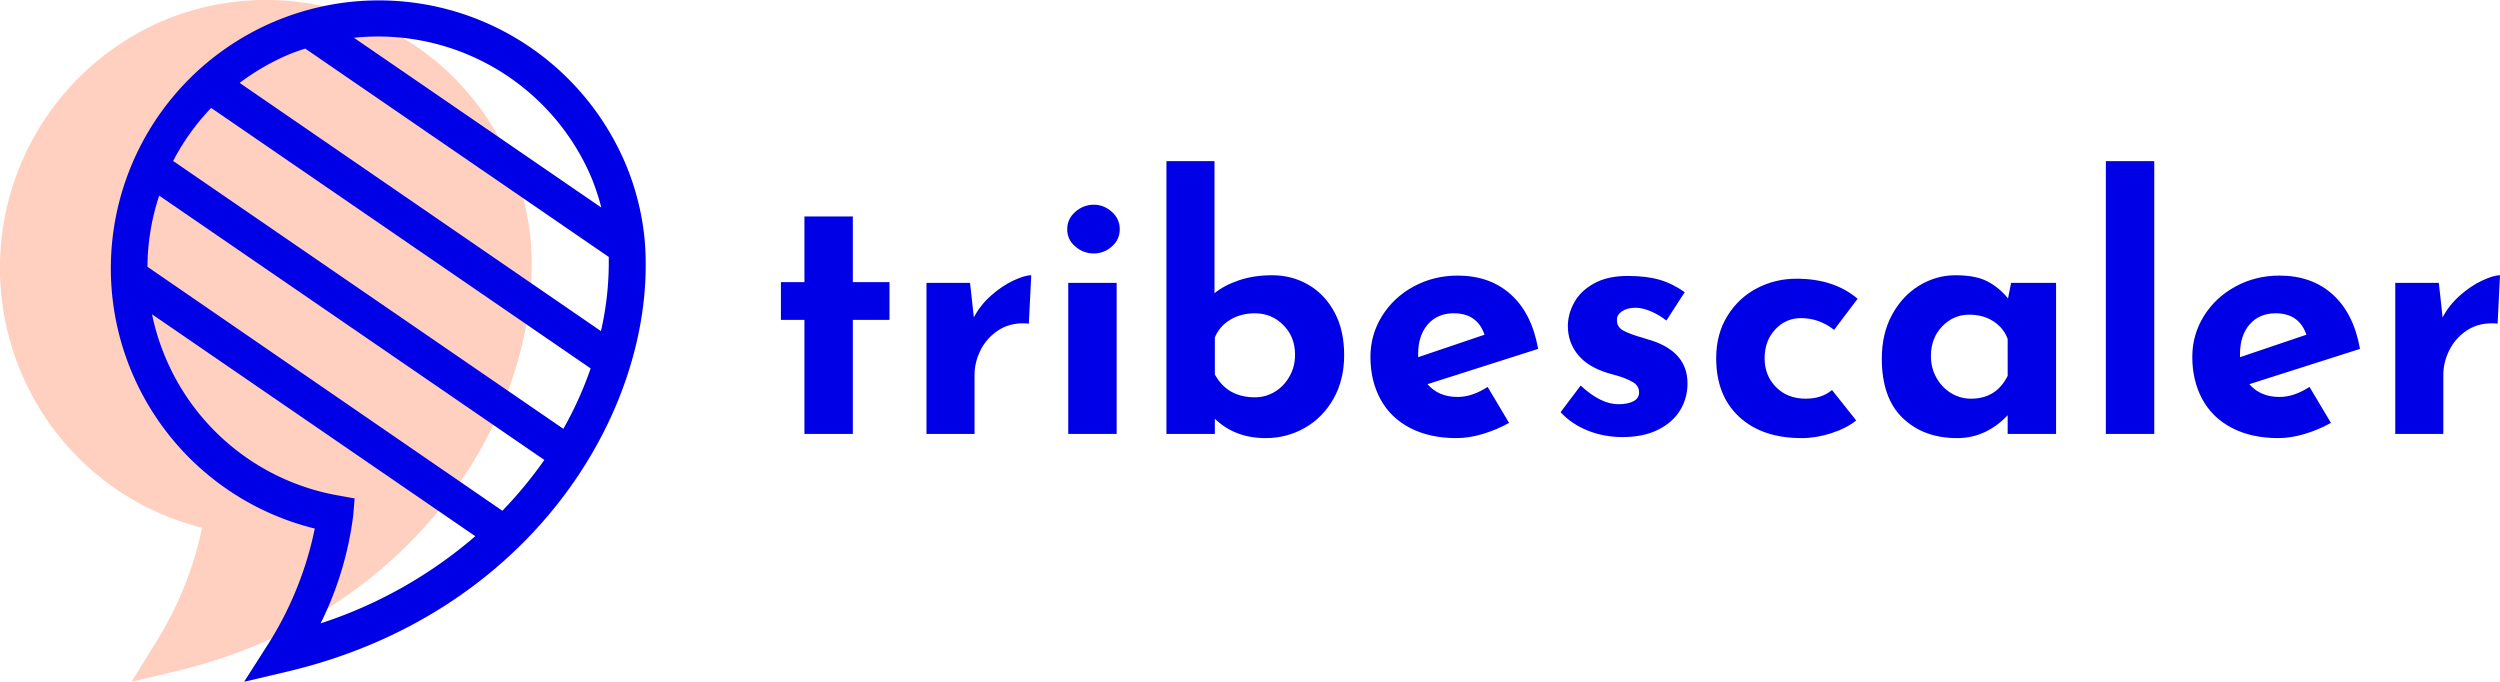
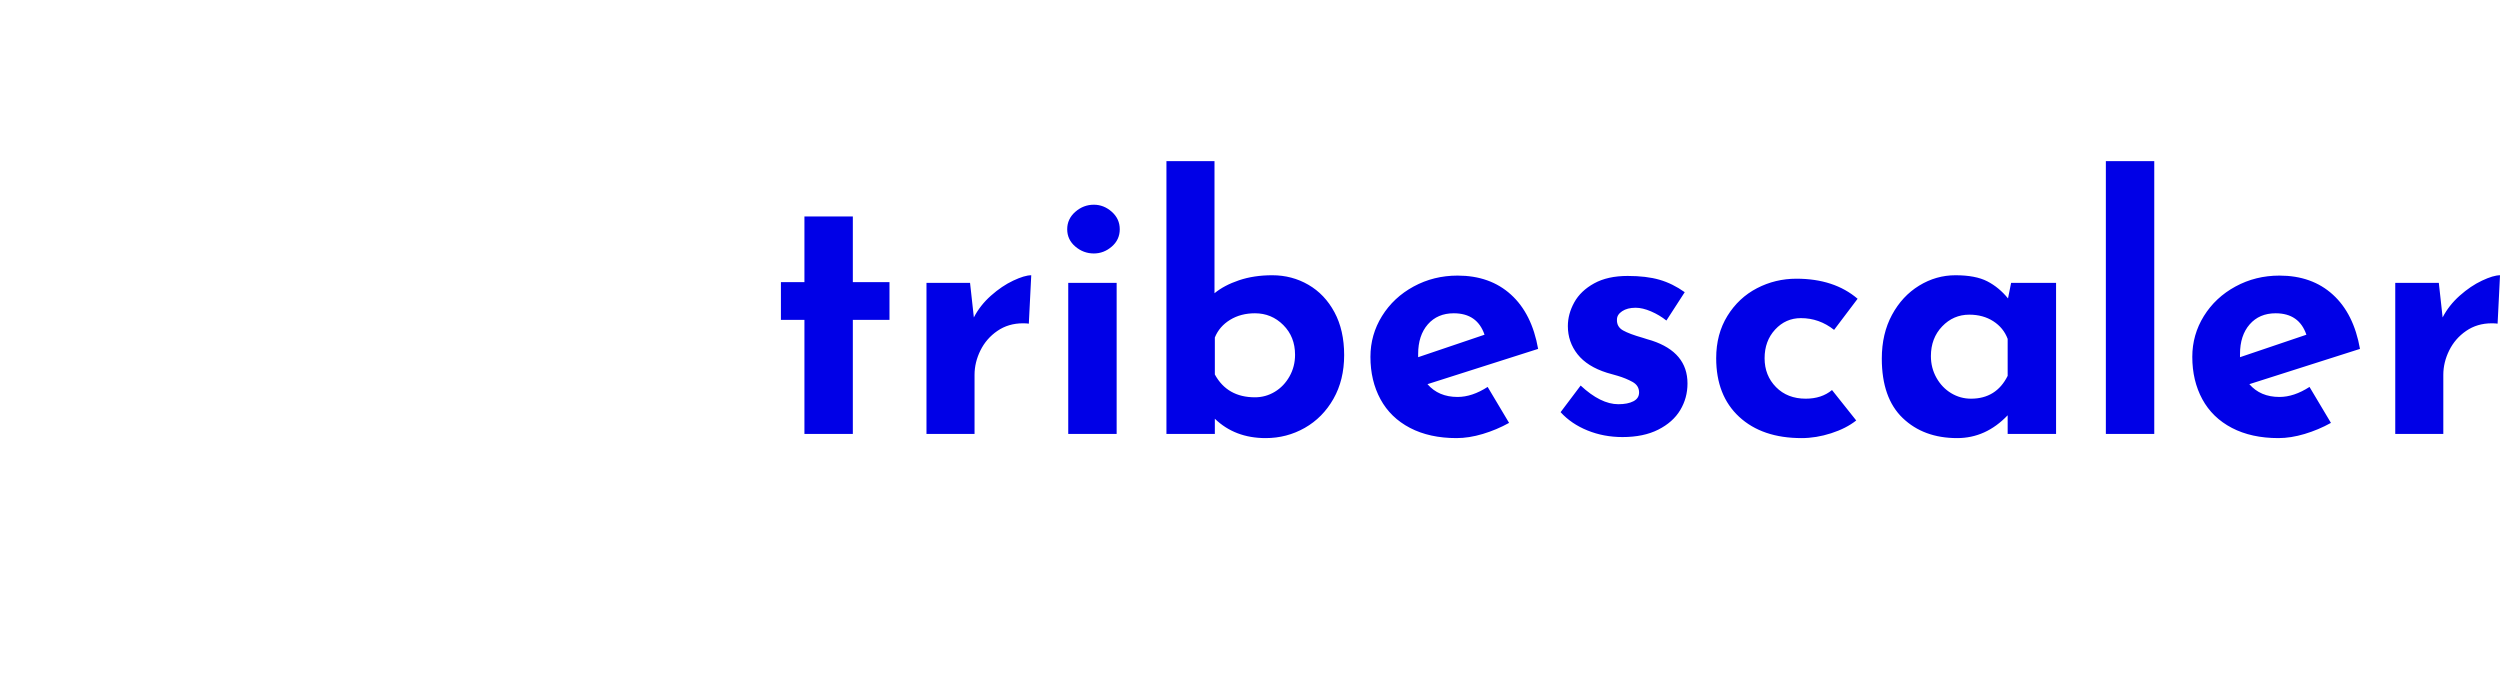
<svg xmlns="http://www.w3.org/2000/svg" class="w-32 md:w-32 lg:w-48 text-purple-600 " id="SvgjsSvg1001" version="1.1" viewBox="100.12 107.07 274.76 74.93">
  <defs id="SvgjsDefs1002" />
  <g id="SvgjsG1013" transform="matrix(1,0,0,1,185.946,124.781)">
    <path id="SvgjsPath1014" d="M2.584 6.08L7.904 6.08L7.904 13.3L11.932 13.3L11.932 17.442L7.904 17.442L7.904 29.982L2.584 29.982L2.584 17.442L-3.814697269177714e-8 17.442L-3.814697269177714e-8 13.3L2.584 13.3L2.584 6.08ZM21.204 17.176Q21.888 15.846 23.085 14.782Q24.282 13.718 25.536 13.129Q26.79 12.54 27.512 12.54L27.246 17.86Q27.018 17.822 26.6 17.822Q25.004 17.822 23.788 18.658Q22.572 19.494 21.926 20.805Q21.28 22.116 21.28 23.484L21.28 29.982L15.998 29.982L15.998 13.376L20.786 13.376L21.204 17.176ZM31.578 13.376L36.898 13.376L36.898 29.982L31.578 29.982L31.578 13.376ZM31.464 7.486Q31.464 6.346 32.357 5.567Q33.25 4.788 34.39 4.788Q35.492 4.788 36.366 5.567Q37.24 6.346 37.24 7.486Q37.24 8.626 36.366 9.386Q35.492 10.146 34.39 10.146Q33.25 10.146 32.357 9.386Q31.464 8.626 31.464 7.486ZM53.998 12.54Q56.164 12.54 57.969 13.585Q59.774 14.63 60.838 16.606Q61.902 18.582 61.902 21.318Q61.902 24.054 60.724 26.125Q59.546 28.196 57.57 29.317Q55.594 30.438 53.276 30.438Q49.894 30.438 47.69 28.31L47.69 29.982L42.37 29.982L42.37 3.50952149119621e-7L47.652 3.50952149119621e-7L47.652 14.516Q48.716 13.642 50.35 13.091Q51.984 12.54 53.998 12.54ZM52.098 25.954Q53.276 25.954 54.283 25.346Q55.29 24.738 55.898 23.655Q56.506 22.572 56.506 21.28Q56.506 19.304 55.214 18.012Q53.922 16.72 52.098 16.72Q50.54 16.72 49.362 17.442Q48.184 18.164 47.69 19.38L47.69 23.446Q49.058 25.954 52.098 25.954ZM74.366 25.916Q75.962 25.916 77.672 24.814L80.028 28.766Q78.66 29.526 77.14 29.982Q75.62 30.438 74.252 30.438Q71.288 30.438 69.141 29.317Q66.994 28.196 65.892 26.163Q64.79 24.13 64.79 21.508Q64.79 19.076 66.063 17.024Q67.336 14.972 69.54 13.775Q71.744 12.578 74.366 12.578Q77.938 12.578 80.237 14.668Q82.536 16.758 83.22 20.634L71.06 24.51Q72.276 25.916 74.366 25.916ZM73.948 16.72Q72.162 16.72 71.098 17.936Q70.034 19.152 70.034 21.204L70.034 21.546L77.33 19.076Q76.532 16.72 73.948 16.72ZM92.492 30.324Q90.44 30.324 88.654 29.602Q86.868 28.88 85.69 27.588L87.894 24.662Q90.098 26.714 92.036 26.714Q93.062 26.714 93.689 26.391Q94.316 26.068 94.316 25.422Q94.316 24.662 93.594 24.263Q92.872 23.864 91.979 23.598Q91.086 23.332 90.782 23.256Q88.616 22.572 87.552 21.223Q86.488 19.874 86.488 18.126Q86.488 16.796 87.191 15.523Q87.894 14.25 89.376 13.433Q90.858 12.616 93.062 12.616Q95.114 12.616 96.558 13.034Q98.002 13.452 99.332 14.402L97.318 17.518Q96.558 16.91 95.627 16.511Q94.696 16.112 93.936 16.112Q93.024 16.112 92.454 16.492Q91.884 16.872 91.884 17.404Q91.846 18.202 92.549 18.601Q93.252 19 94.734 19.418Q94.962 19.494 95.209 19.57Q95.456 19.646 95.722 19.722Q99.636 21.014 99.636 24.434Q99.636 26.03 98.838 27.36Q98.04 28.69 96.425 29.507Q94.81 30.324 92.492 30.324ZM118.18 28.5Q117.078 29.374 115.425 29.906Q113.772 30.438 112.176 30.438Q107.844 30.438 105.317 28.101Q102.79 25.764 102.79 21.66Q102.79 19 104.025 17.005Q105.26 15.01 107.274 13.965Q109.288 12.92 111.606 12.92Q115.748 12.92 118.332 15.124L115.748 18.544Q114.114 17.252 112.1 17.252Q110.428 17.252 109.269 18.506Q108.11 19.76 108.11 21.66Q108.11 23.56 109.364 24.833Q110.618 26.106 112.632 26.106Q114.38 26.106 115.52 25.156L118.18 28.5ZM135.204 13.376L140.144 13.376L140.144 29.982L134.824 29.982L134.824 27.93Q132.43 30.438 129.276 30.438Q125.59 30.438 123.291 28.234Q120.992 26.03 120.992 21.698Q120.992 18.962 122.113 16.891Q123.234 14.82 125.096 13.68Q126.958 12.54 129.086 12.54Q131.29 12.54 132.582 13.205Q133.874 13.87 134.862 15.086L135.204 13.376ZM130.796 26.106Q133.57 26.106 134.824 23.598L134.824 19.532Q134.368 18.316 133.247 17.594Q132.126 16.872 130.606 16.872Q128.858 16.872 127.623 18.164Q126.388 19.456 126.388 21.432Q126.388 22.724 126.996 23.807Q127.604 24.89 128.611 25.498Q129.618 26.106 130.796 26.106ZM145.616 3.50952149119621e-7L150.936 3.50952149119621e-7L150.936 29.982L145.616 29.982L145.616 3.50952149119621e-7ZM164.692 25.916Q166.288 25.916 167.998 24.814L170.354 28.766Q168.986 29.526 167.466 29.982Q165.946 30.438 164.578 30.438Q161.614 30.438 159.467 29.317Q157.32 28.196 156.218 26.163Q155.116 24.13 155.116 21.508Q155.116 19.076 156.389 17.024Q157.662 14.972 159.866 13.775Q162.07 12.578 164.692 12.578Q168.264 12.578 170.563 14.668Q172.862 16.758 173.546 20.634L161.386 24.51Q162.602 25.916 164.692 25.916ZM164.274 16.72Q162.488 16.72 161.424 17.936Q160.36 19.152 160.36 21.204L160.36 21.546L167.656 19.076Q166.858 16.72 164.274 16.72ZM182.628 17.176Q183.312 15.846 184.509 14.782Q185.706 13.718 186.96 13.129Q188.214 12.54 188.936 12.54L188.67 17.86Q188.442 17.822 188.024 17.822Q186.428 17.822 185.212 18.658Q183.996 19.494 183.35 20.805Q182.704 22.116 182.704 23.484L182.704 29.982L177.422 29.982L177.422 13.376L182.21 13.376L182.628 17.176Z " fill="#0000e7" />
  </g>
  <g id="SvgjsG1015" transform="matrix(1,0,0,1,55.946,62)">
    <title>0012_messaging_verti</title>
-     <path id="color_2" d="M100.32,62.88h0A29.22,29.22,0,0,0,61.88,47.44,29.55,29.55,0,0,0,46.55,86.13a29.21,29.21,0,0,0,19.83,16.94,38.17,38.17,0,0,1-5.06,12.57L58.63,120l4.92-1.17c25.64-6.11,39.06-27.07,39.06-44.62A28.47,28.47,0,0,0,100.32,62.88Z" fill="#ffcfc0" />
-     <path id="color_1" d="M115,71.18l0,0,0,0a28.45,28.45,0,0,0-2.13-8.23h0a29.45,29.45,0,1,0-34.1,40.21,37.91,37.91,0,0,1-5.12,12.69L71,120l4.79-1.13c25.83-6.12,39.35-27.09,39.35-44.66A29.59,29.59,0,0,0,115,71.18ZM85.72,49.08a25.49,25.49,0,0,1,23.4,15.38h0a25.4,25.4,0,0,1,1.14,3.42L83.07,49.22A26.29,26.29,0,0,1,85.72,49.08Zm-10,2.06c.65-.28,1.31-.51,2-.73l33.36,22.9c0,.29,0,.57,0,.85a33.64,33.64,0,0,1-.86,7.3L70.51,54.18A25.66,25.66,0,0,1,75.72,51.14Zm-8.34,5.79,41.71,28.63a40.08,40.08,0,0,1-3,6.64L63.2,62.76A25.31,25.31,0,0,1,67.38,56.93Zm14,42.6a25.37,25.37,0,0,1-18.95-15,25.75,25.75,0,0,1-1.55-4.92L96.41,104a49.42,49.42,0,0,1-17,9.58A37.12,37.12,0,0,0,83,101.68l.15-1.83Zm18,1.67-39-26.81a25.27,25.27,0,0,1,1.29-7.82L104,95.62A46.39,46.39,0,0,1,99.39,101.2Z" fill="#0000e7" />
  </g>
</svg>